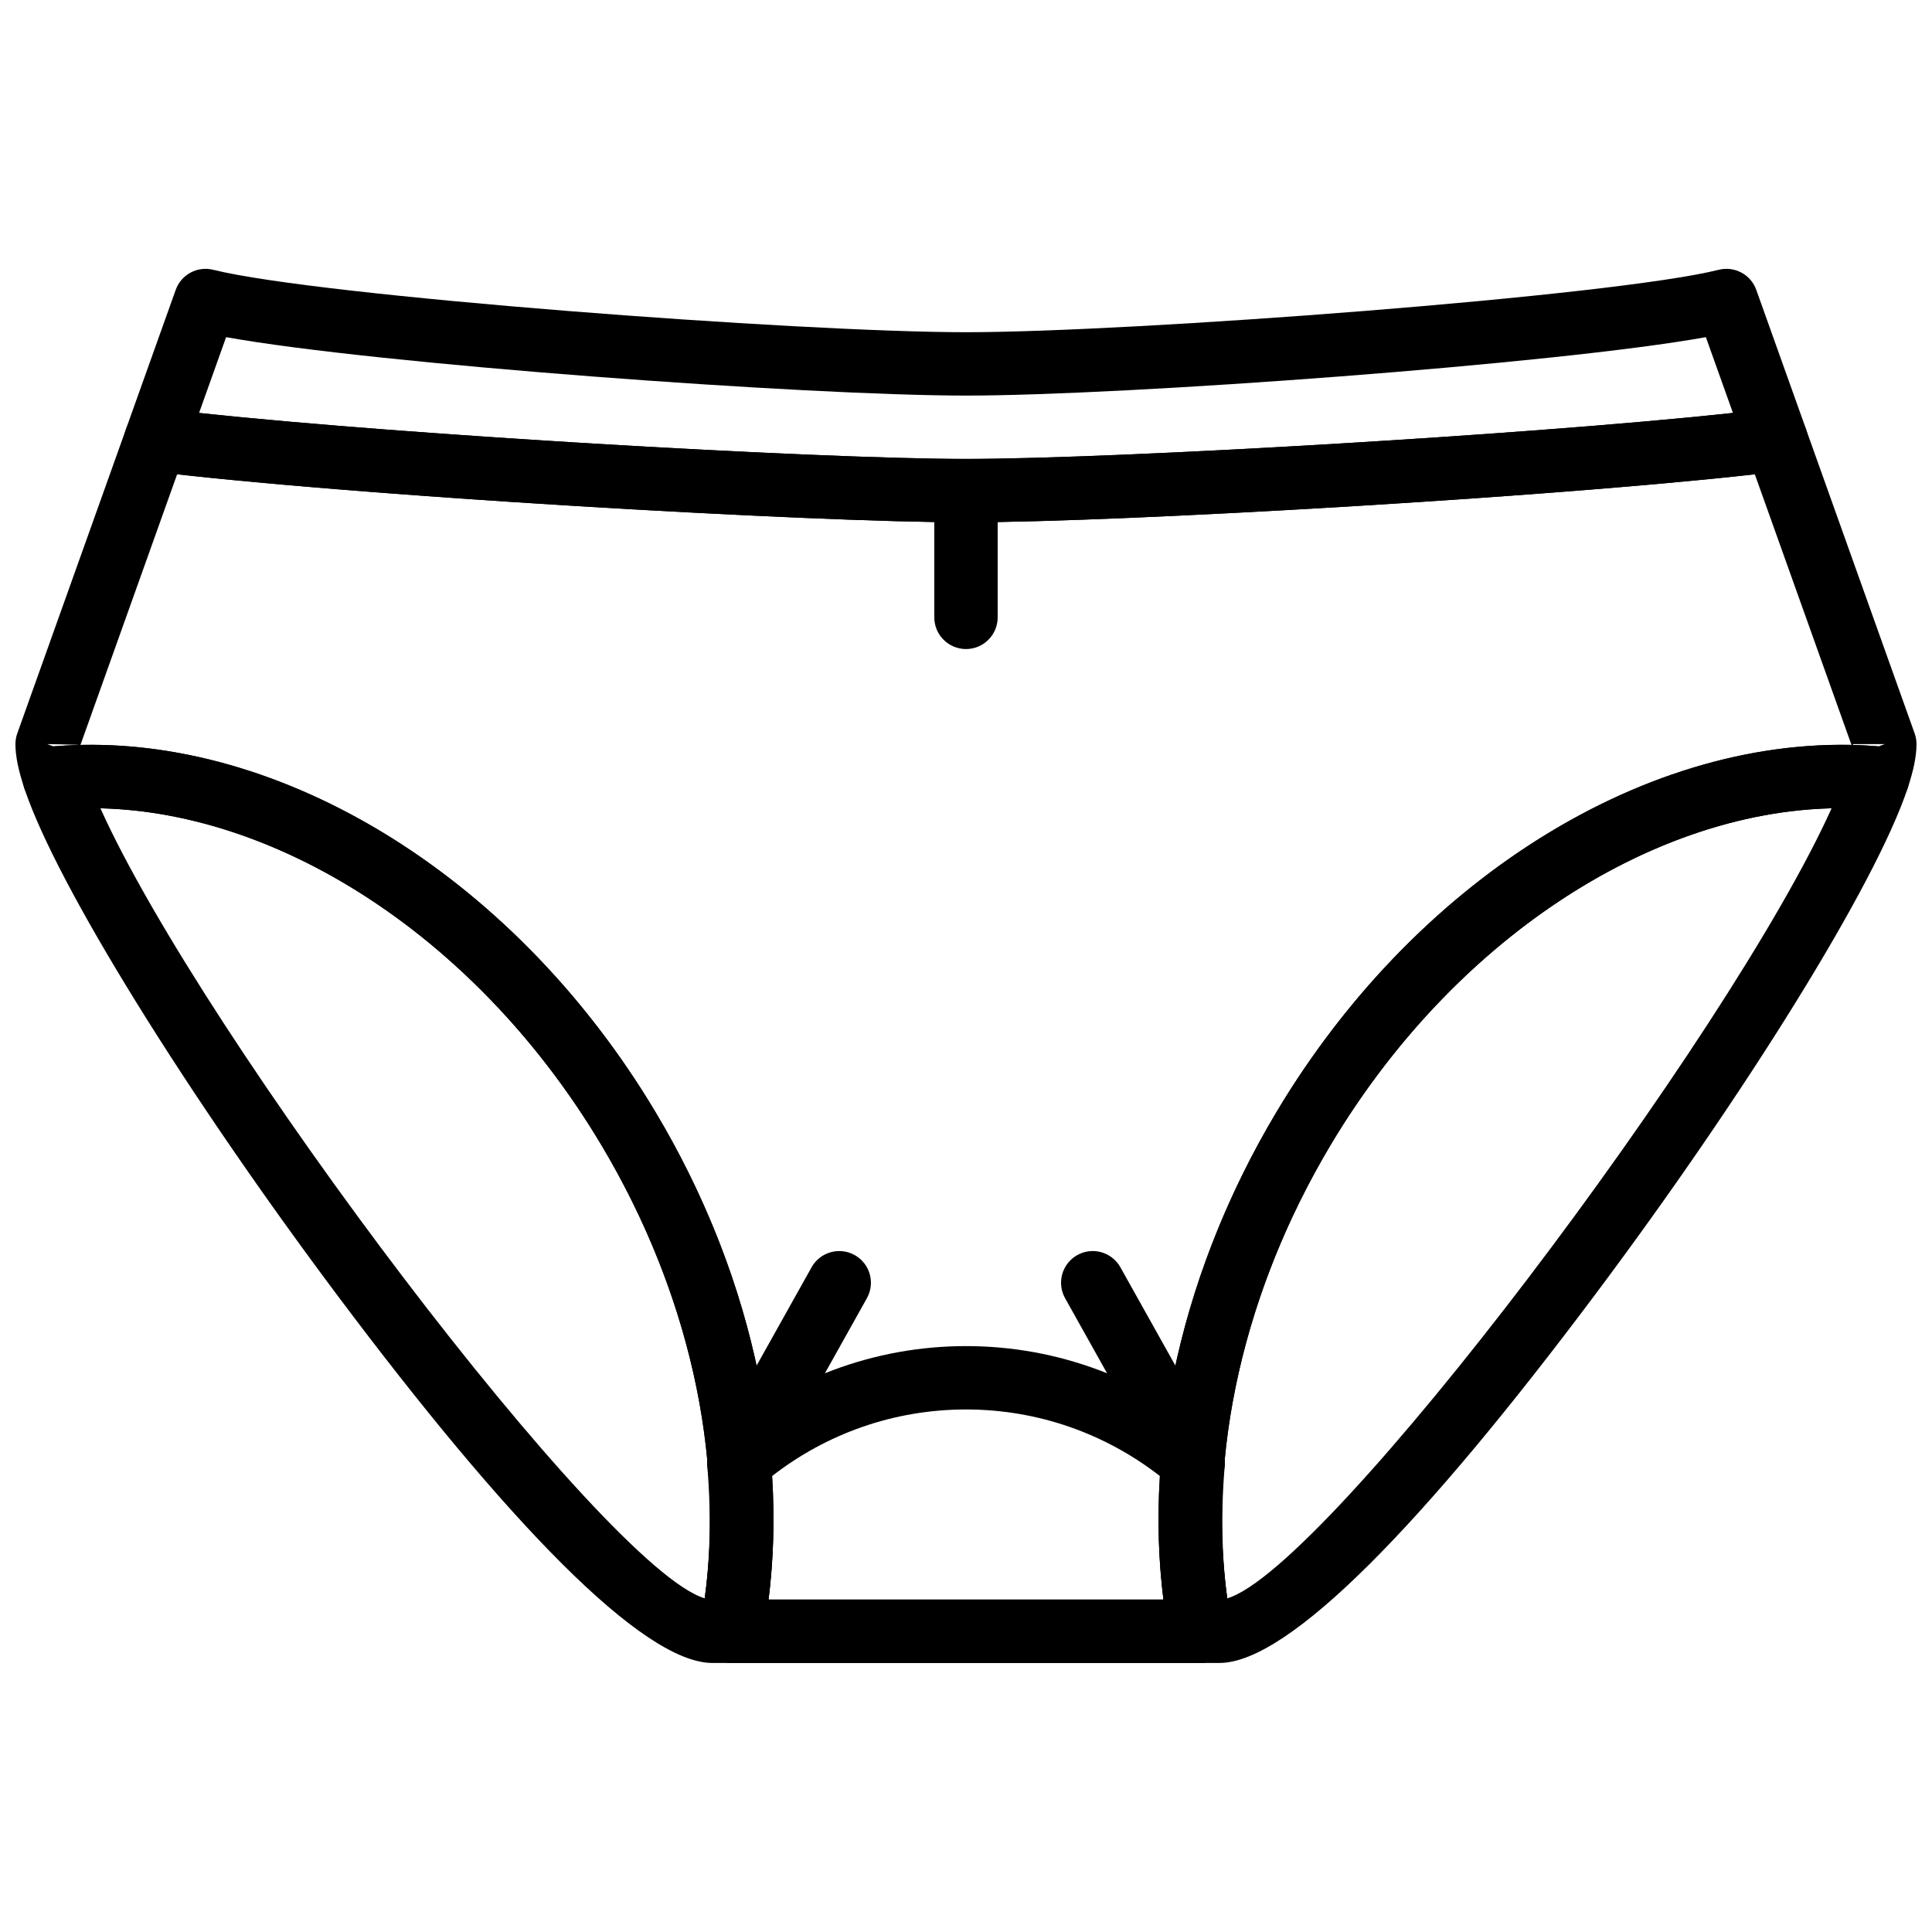
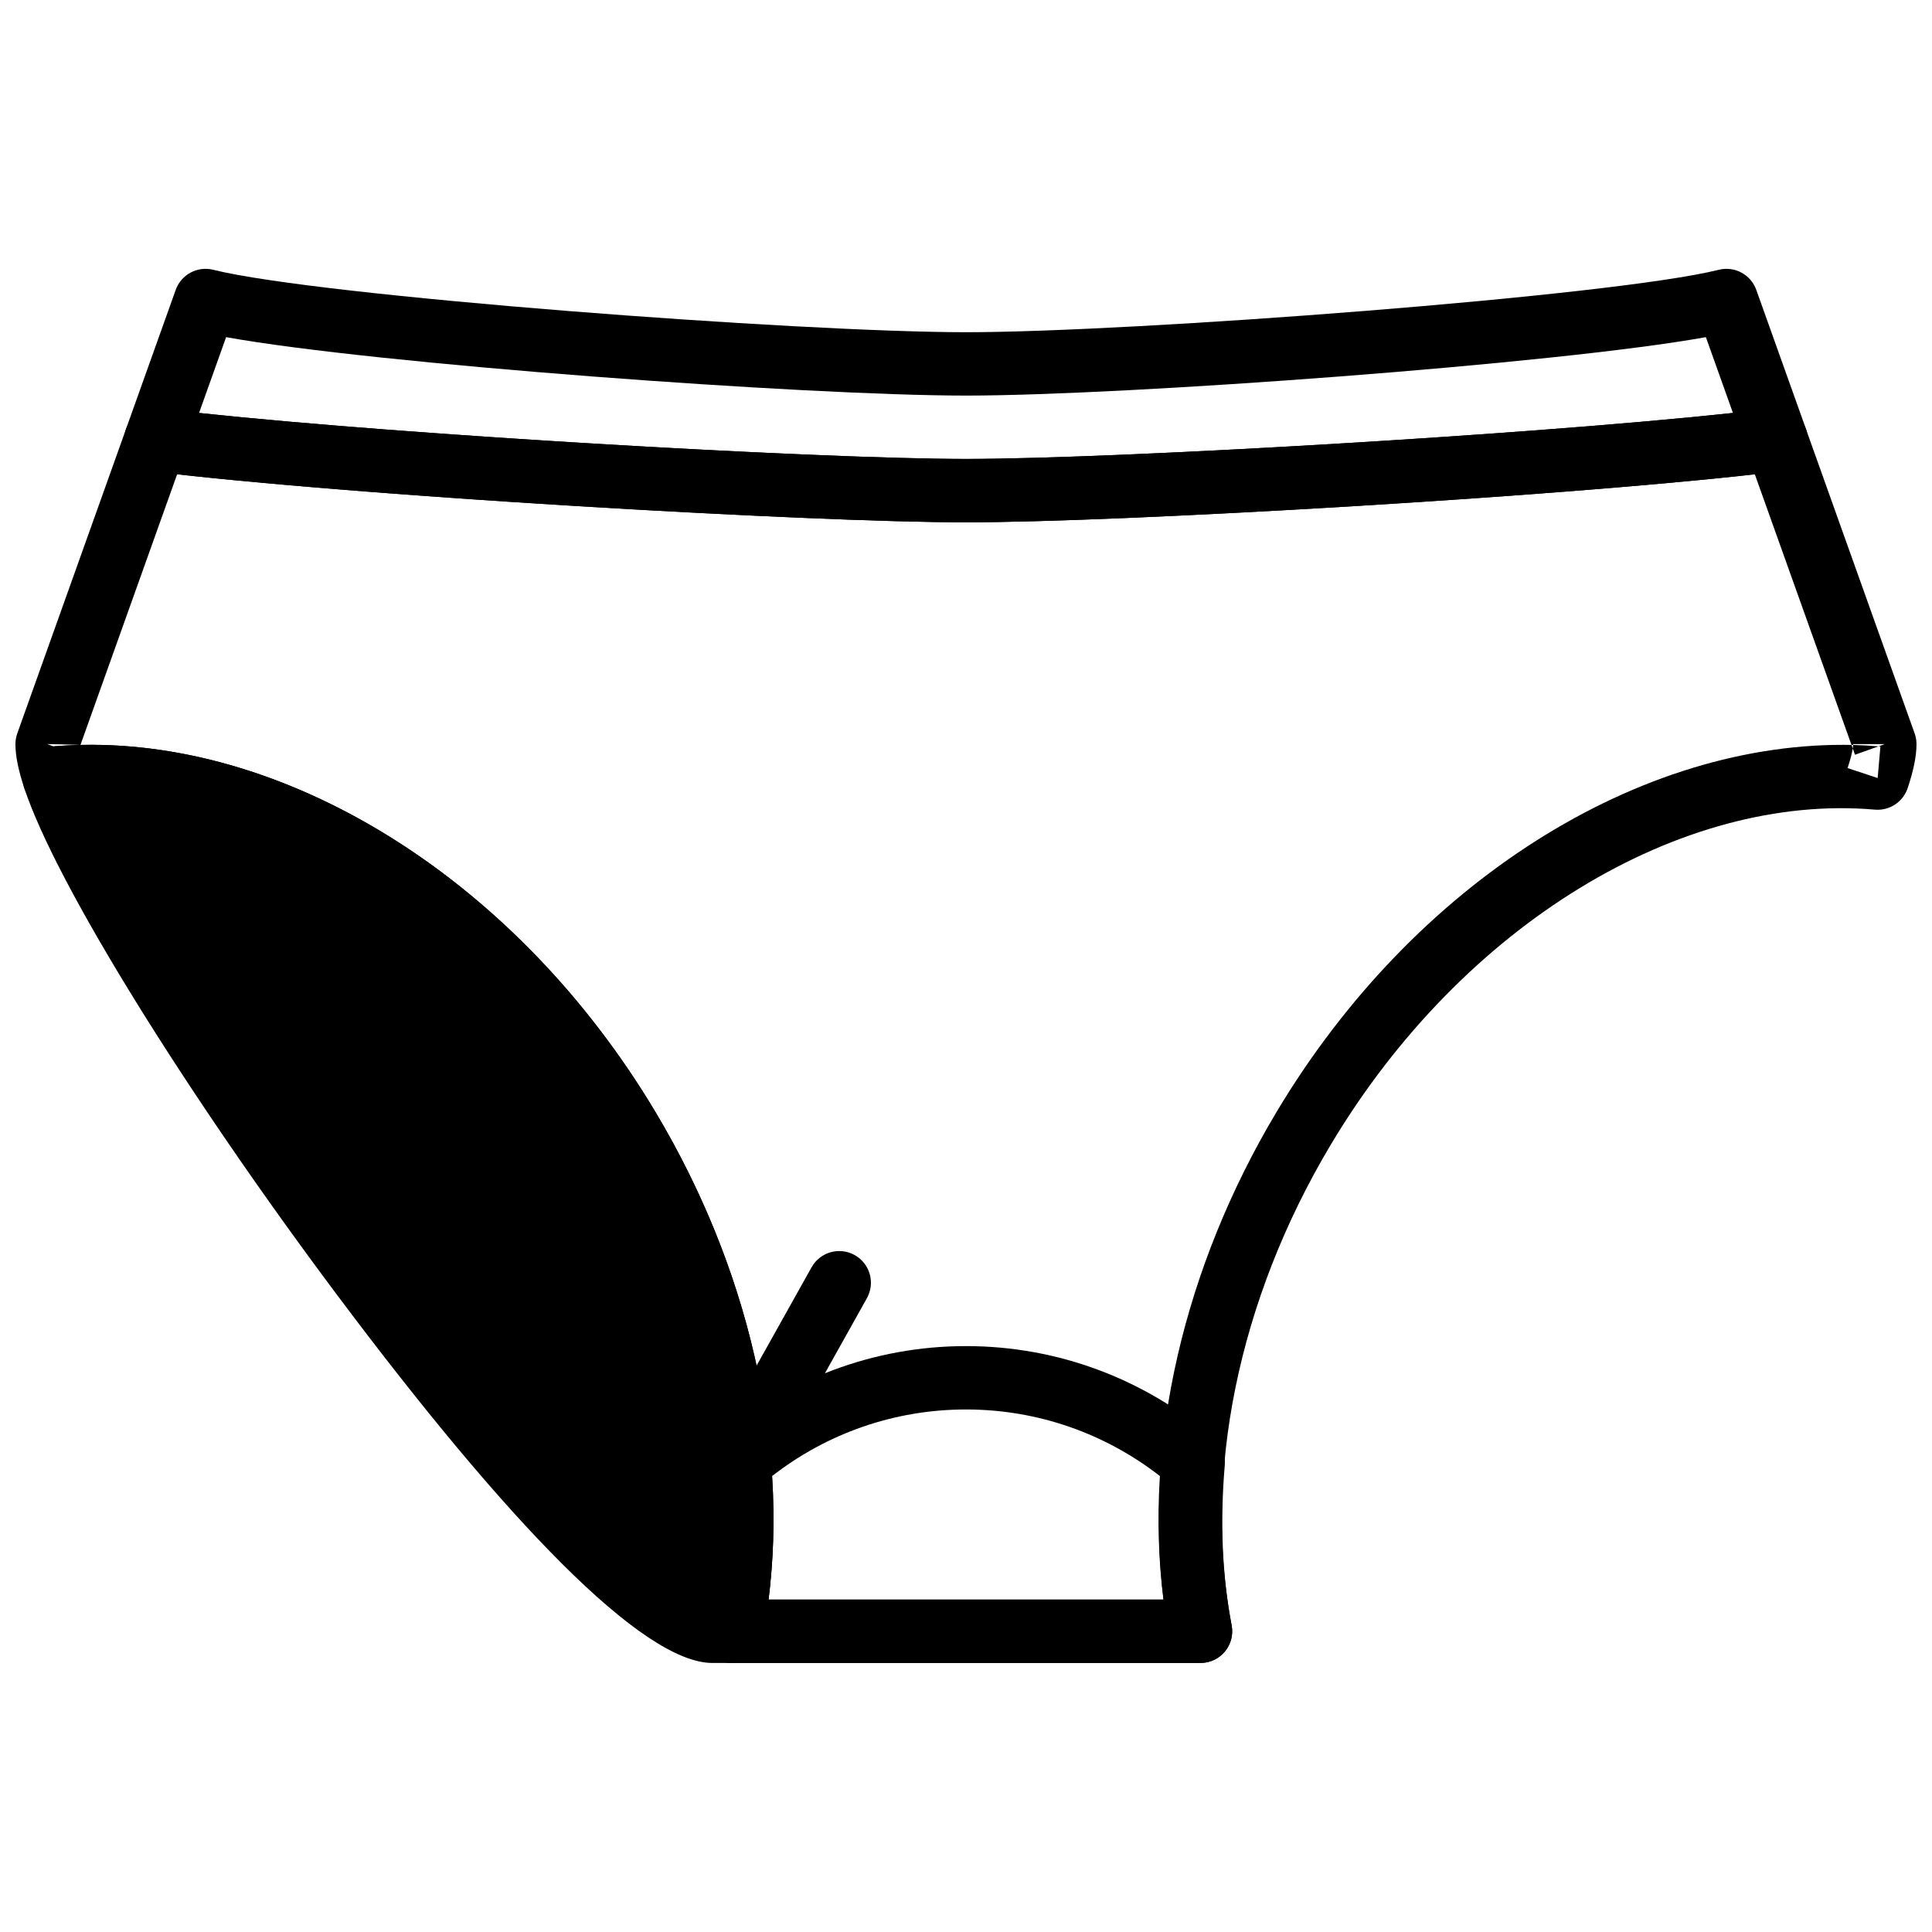
<svg xmlns="http://www.w3.org/2000/svg" width="800px" height="800px" version="1.1" viewBox="144 144 512 512">
  <defs>
    <clipPath id="a">
      <path d="m148.09 252h503.81v333h-503.81z" />
    </clipPath>
  </defs>
  <path d="m400 500.73c-24.422 0-47.512 8.781-65.695 24.457-2.043 1.758-3.117 4.391-2.887 7.078 1.293 15.012 0.688 29.328-1.82 42.461-0.988 5.176 2.977 9.973 8.246 9.973h124.31c5.269 0 9.234-4.797 8.246-9.973-2.508-13.133-3.109-27.449-1.82-42.461 0.23-2.688-0.844-5.32-2.883-7.078-18.184-15.676-41.273-24.457-65.695-24.457zm52.348 67.172h-104.7c1.281-10.441 1.551-21.375 0.836-32.633 14.625-11.418 32.578-17.746 51.516-17.746 18.934 0 36.887 6.328 51.516 17.746-0.719 11.258-0.445 22.191 0.832 32.633z" fill-rule="evenodd" />
  <path d="m400 232.04c-44.148 0-171.53-9.555-199.49-16.543-4.191-1.047-8.492 1.254-9.945 5.32l-13.191 36.93c-1.809 5.062 1.543 10.5 6.879 11.16 51.375 6.352 173.75 13.516 215.75 13.516 41.992 0 164.37-7.164 215.74-13.516 5.336-0.66 8.688-6.098 6.879-11.16l-13.191-36.93c-1.453-4.066-5.754-6.367-9.945-5.32-27.953 6.988-155.34 16.543-199.48 16.543zm203.25 21.398c-55.32 5.938-164.54 12.188-203.25 12.188s-147.93-6.25-203.25-12.188l7.172-20.09c39.48 7.129 153.79 15.484 196.08 15.484 42.285 0 156.59-8.355 196.07-15.484z" fill-rule="evenodd" />
  <path d="m347.11 535.65 26.625-47.609c2.266-4.051 0.82-9.164-3.227-11.43-4.051-2.262-9.164-0.816-11.43 3.231l-26.625 47.609c-2.266 4.047-0.816 9.164 3.231 11.43 4.047 2.262 9.164 0.816 11.426-3.231z" fill-rule="evenodd" />
-   <path d="m467.54 527.45-26.625-47.609c-2.262-4.051-7.379-5.496-11.426-3.231-4.047 2.262-5.496 7.379-3.231 11.426l26.625 47.609c2.266 4.047 7.379 5.496 11.43 3.231 4.047-2.262 5.492-7.379 3.227-11.426z" fill-rule="evenodd" />
-   <path d="m391.6 274.02v33.586c0 4.637 3.758 8.398 8.398 8.398 4.637 0 8.395-3.762 8.395-8.398v-33.586c0-4.637-3.758-8.398-8.395-8.398-4.641 0-8.398 3.762-8.398 8.398z" fill-rule="evenodd" />
  <g clip-path="url(#a)">
    <path d="m613.68 252.23c-50.668 6.266-172.36 13.391-213.68 13.391-41.324 0-163.01-7.125-213.68-13.391-3.902-0.48-7.617 1.809-8.938 5.512l-28.805 80.625c-0.32 0.906-0.488 1.863-0.488 2.824 0 3.269 0.82 7.059 2.344 11.645 1.223 3.691 4.824 6.059 8.699 5.723 51.25-4.469 109.21 30.285 144.14 88.734 24.723 41.352 33.914 87.762 26.316 127.43-0.988 5.176 2.977 9.977 8.25 9.977h124.3c5.269 0 9.238-4.797 8.246-9.973-7.586-39.672 1.605-86.082 26.316-127.43 34.945-58.453 92.902-93.203 144.16-88.734 3.875 0.336 7.473-2.031 8.699-5.723 1.516-4.566 2.332-8.371 2.332-11.645 0-0.961-0.164-1.918-0.488-2.824l-28.793-80.625c-1.32-3.703-5.035-5.992-8.938-5.512zm21.914 91.785 7.91-2.824h-8.398c-0.02 0.488-0.051 0.801-0.105 1.152-0.195 1.234-0.645 3.016-1.371 5.203l7.969 2.644 0.73-8.363c-2.731-0.227-4.977-0.348-7.227-0.406-56.457-1.266-116.42 36.395-152.8 97.254-24.758 41.43-35.184 87.809-29.973 129.23h-104.66c5.219-41.422-5.207-87.801-29.977-129.23-36.371-60.859-96.344-98.523-152.37-97.266-2.688 0.07-4.934 0.191-7.172 0.375-0.16 0.016 0.25 8.406 0.25 8.406l7.969-2.644c-0.73-2.199-1.184-3.977-1.379-5.207-0.055-0.352-0.09-0.66-0.102-0.918-0.004-0.082-8.402-0.23-8.402-0.23l7.906 2.824 26.551-74.328c54.613 6.141 168.78 12.727 209.05 12.727 40.27 0 154.44-6.586 209.05-12.727z" fill-rule="evenodd" />
  </g>
-   <path d="m157.67 341.83c-5.402 0.469-8.945 5.859-7.242 11.004 8.488 25.613 43.293 81.461 83.035 134.52 44.719 59.695 80.797 97.352 99.363 97.352h5.023c4.027 0 7.488-2.863 8.246-6.82 8.387-43.836-1.629-94.418-28.398-139.2-38.035-63.641-101.88-101.92-160.03-96.848zm12.938 16.375c48.234 1.156 100.33 34.961 132.68 89.09 23.242 38.887 32.758 82.262 27.492 120.28-26.445-7.727-132.96-148.91-160.17-209.37z" fill-rule="evenodd" />
-   <path d="m453.9 577.88c0.758 3.957 4.219 6.82 8.25 6.82h5.019c18.566 0 54.645-37.656 99.363-97.352 39.742-53.055 74.547-108.9 83.035-134.52 1.707-5.144-1.84-10.535-7.242-11.004-58.148-5.07-121.99 33.207-160.03 96.848-26.766 44.785-36.781 95.367-28.398 139.2zm15.32-10.305c-5.262-38.02 4.25-81.395 27.492-120.28 32.352-54.129 84.445-87.934 132.68-89.09-27.203 60.457-133.72 201.64-160.17 209.37z" fill-rule="evenodd" />
+   <path d="m157.67 341.83c-5.402 0.469-8.945 5.859-7.242 11.004 8.488 25.613 43.293 81.461 83.035 134.52 44.719 59.695 80.797 97.352 99.363 97.352h5.023c4.027 0 7.488-2.863 8.246-6.82 8.387-43.836-1.629-94.418-28.398-139.2-38.035-63.641-101.88-101.92-160.03-96.848zm12.938 16.375z" fill-rule="evenodd" />
</svg>